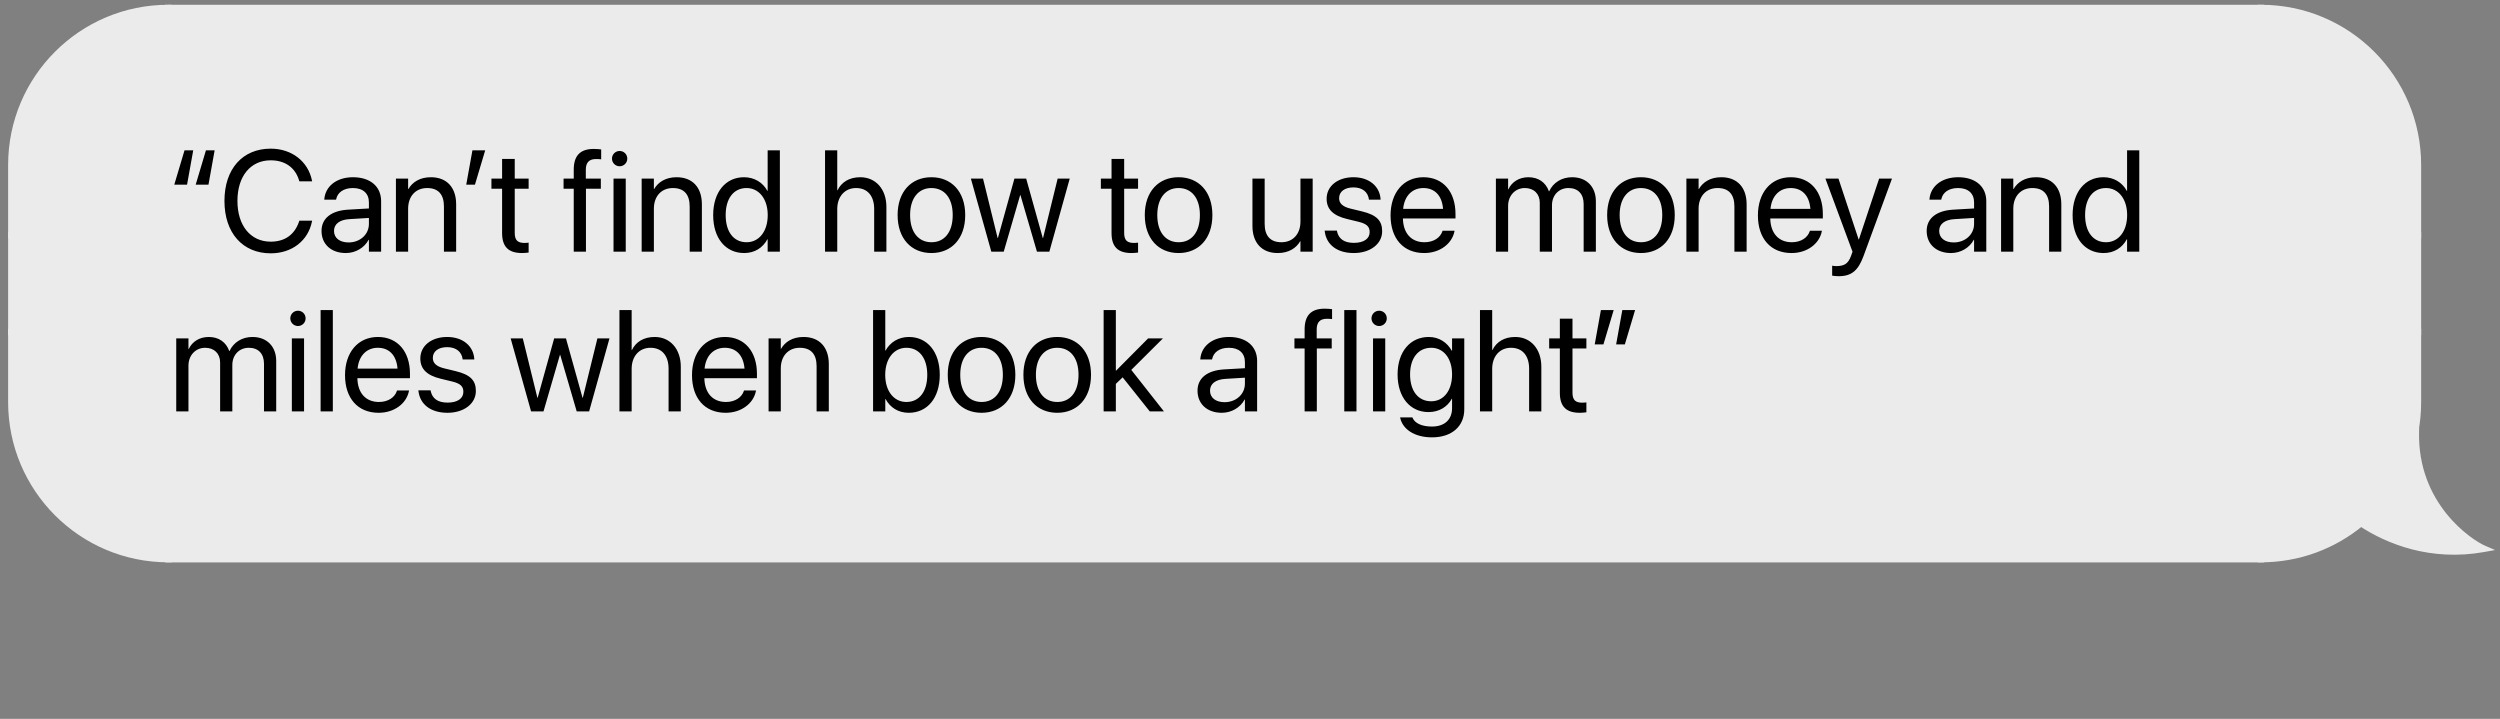
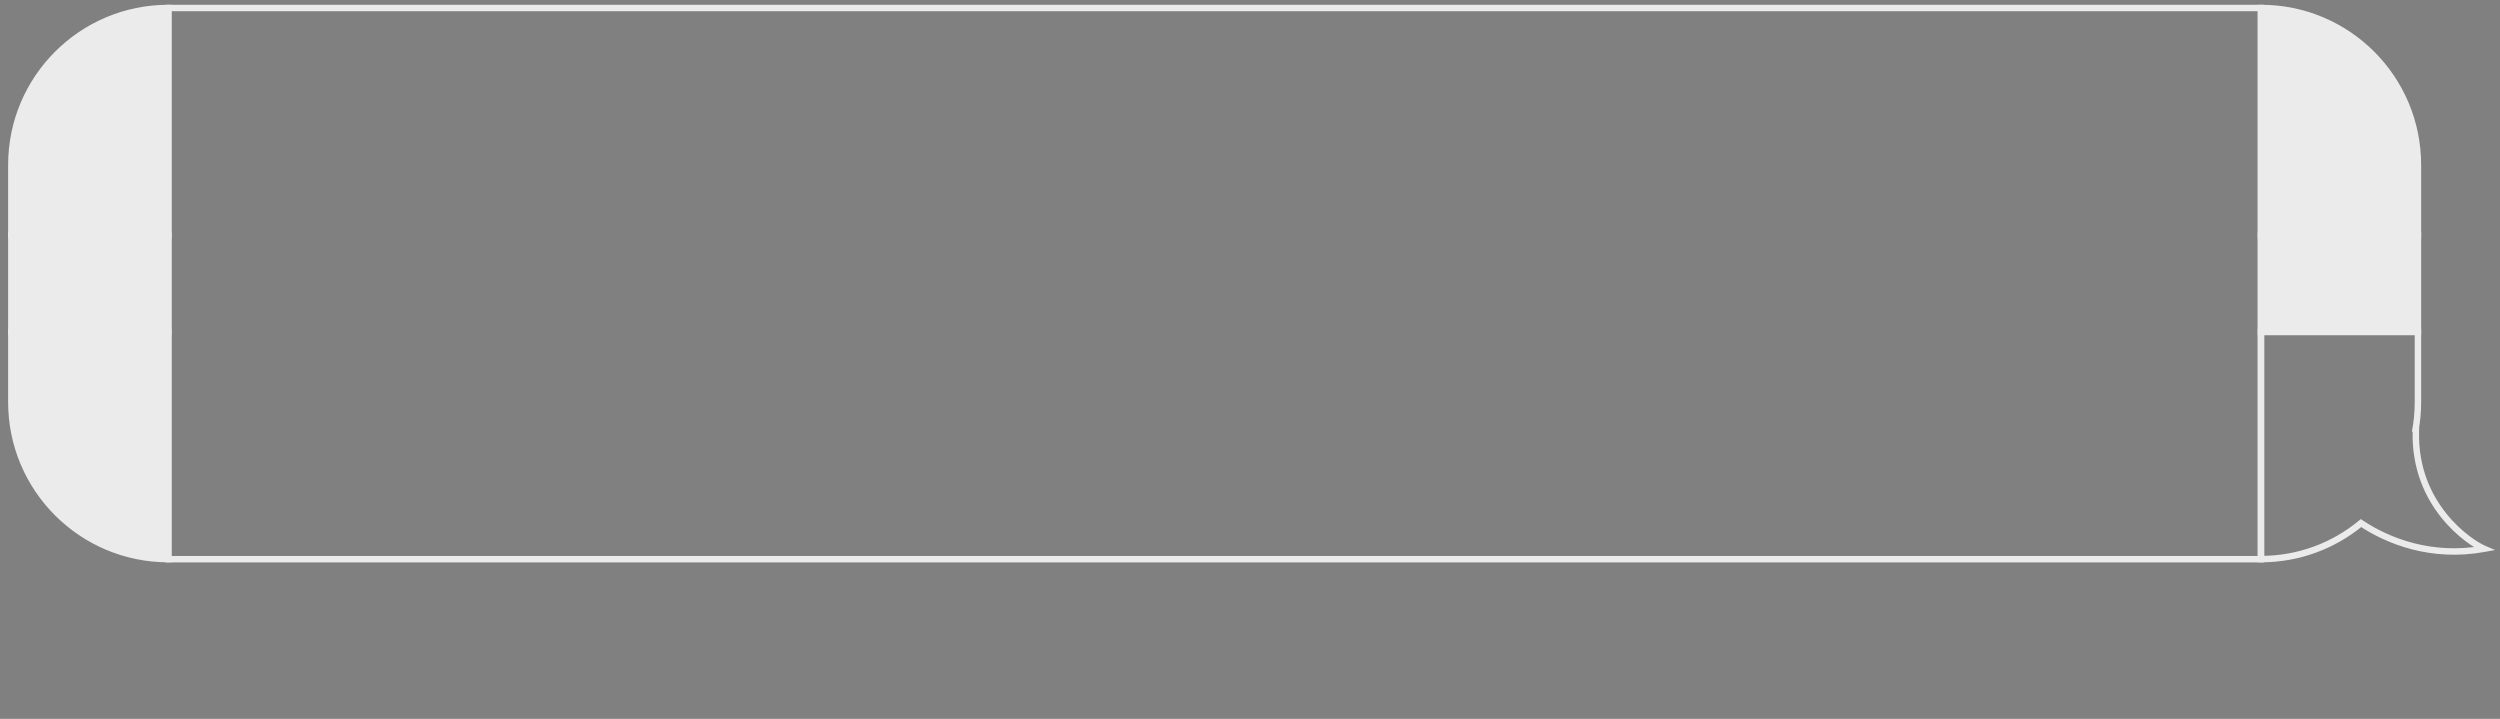
<svg xmlns="http://www.w3.org/2000/svg" width="313" height="90" viewBox="0 0 313 90" fill="none">
  <rect x="0" y="0" width="313" height="90" fill="#808080" stroke="none" />
  <path d="M302.725 20.653C302.725 9.799 293.926 1 283.072 1V29.445H302.725V20.653Z" fill="#EBEBEB" stroke="#EBEBEB" stroke-width="0.806" />
  <rect width="19.653" height="12.111" transform="matrix(-1 0 0 1 302.725 29.445)" fill="#EBEBEB" stroke="#EBEBEB" stroke-width="0.806" />
-   <path fill-rule="evenodd" clip-rule="evenodd" d="M302.369 54.093C302.603 52.881 302.725 51.628 302.725 50.347V41.555H283.073V70C287.832 70 292.196 68.308 295.596 65.493C298.989 67.753 304.428 69.901 311 68.706C309.19 67.931 302.208 63.276 302.467 53.967C302.435 54.01 302.403 54.052 302.369 54.093Z" fill="#EBEBEB" />
  <path d="M302.369 54.093L302.679 54.35L301.973 54.017L302.369 54.093ZM302.725 41.555V41.152H303.128V41.555H302.725ZM283.073 41.555H282.67V41.152H283.073V41.555ZM283.073 70V70.403H282.67V70H283.073ZM295.596 65.493L295.339 65.183L295.57 64.992L295.82 65.158L295.596 65.493ZM311 68.706L311.159 68.336L312.389 68.863L311.072 69.103L311 68.706ZM302.467 53.967L302.141 53.73L302.905 52.678L302.869 53.978L302.467 53.967ZM303.128 50.347C303.128 51.654 303.003 52.932 302.764 54.17L301.973 54.017C302.202 52.829 302.322 51.602 302.322 50.347H303.128ZM303.128 41.555V50.347H302.322V41.555H303.128ZM283.073 41.152H302.725V41.958H283.073V41.152ZM282.67 70V41.555H283.476V70H282.67ZM295.853 65.804C292.383 68.676 287.929 70.403 283.073 70.403V69.597C287.735 69.597 292.008 67.94 295.339 65.183L295.853 65.804ZM311.072 69.103C304.372 70.321 298.828 68.13 295.373 65.829L295.82 65.158C299.15 67.376 304.484 69.482 310.928 68.31L311.072 69.103ZM302.869 53.978C302.743 58.522 304.382 61.922 306.272 64.285C308.171 66.658 310.315 67.975 311.159 68.336L310.841 69.077C309.875 68.662 307.623 67.264 305.643 64.788C303.655 62.303 301.931 58.721 302.064 53.956L302.869 53.978ZM302.058 53.837C302.087 53.802 302.114 53.766 302.141 53.73L302.792 54.204C302.756 54.254 302.718 54.303 302.679 54.35L302.058 53.837Z" fill="#EBEBEB" />
-   <rect width="262" height="69.011" transform="matrix(-1 0 0 1 283.072 1)" fill="#EBEBEB" />
  <rect width="262" height="69.011" transform="matrix(-1 0 0 1 283.072 1)" stroke="#EBEBEB" stroke-width="0.806" />
-   <path d="M24.192 18.823L23.419 23.121H21.819L23.102 18.823H24.192ZM26.873 18.823L26.1 23.121H24.5L25.783 18.823H26.873ZM33.893 31.716C30.369 31.716 28.101 29.15 28.101 25.16V25.151C28.101 21.161 30.36 18.612 33.893 18.612C36.53 18.612 38.578 20.211 39.061 22.611L39.079 22.699H37.479L37.418 22.505C36.926 20.967 35.678 20.071 33.893 20.071C31.362 20.071 29.727 22.066 29.727 25.151V25.16C29.727 28.245 31.371 30.257 33.893 30.257C35.669 30.257 36.899 29.378 37.453 27.709L37.479 27.629H39.079L39.061 27.717C38.578 30.143 36.548 31.716 33.893 31.716ZM43.296 31.681C41.476 31.681 40.255 30.582 40.255 28.921V28.904C40.255 27.348 41.468 26.373 43.568 26.25L46.187 26.1V25.335C46.187 24.219 45.458 23.543 44.183 23.543C43.005 23.543 42.267 24.105 42.092 24.922L42.074 25.002H40.597L40.606 24.905C40.738 23.402 42.047 22.189 44.201 22.189C46.363 22.189 47.717 23.358 47.717 25.186V31.505H46.187V30.02H46.152C45.616 31.022 44.517 31.681 43.296 31.681ZM41.819 28.921C41.819 29.8 42.54 30.354 43.638 30.354C45.08 30.354 46.187 29.361 46.187 28.034V27.287L43.744 27.436C42.522 27.506 41.819 28.051 41.819 28.904V28.921ZM49.569 31.505V22.365H51.098V23.666H51.133C51.626 22.813 52.557 22.189 53.946 22.189C55.95 22.189 57.11 23.49 57.11 25.573V31.505H55.581V25.845C55.581 24.36 54.886 23.543 53.48 23.543C52.039 23.543 51.098 24.571 51.098 26.127V31.505H49.569ZM58.373 23.121L59.147 18.823H60.746L59.463 23.121H58.373ZM65.367 31.681C63.689 31.681 62.862 30.925 62.862 29.176V23.63H61.527V22.365H62.862V19.895H64.445V22.365H66.185V23.63H64.445V29.168C64.445 30.143 64.875 30.416 65.693 30.416C65.877 30.416 66.053 30.389 66.185 30.38V31.62C65.991 31.646 65.666 31.681 65.367 31.681ZM71.832 31.505V23.63H70.558V22.365H71.832V21.24C71.832 19.482 72.649 18.647 74.337 18.647C74.68 18.647 75.04 18.673 75.268 18.709V19.948C75.084 19.921 74.847 19.913 74.609 19.913C73.766 19.913 73.344 20.343 73.344 21.248V22.365H75.225V23.63H73.361V31.505H71.832ZM77.578 20.818C77.05 20.818 76.62 20.387 76.62 19.86C76.62 19.324 77.05 18.902 77.578 18.902C78.114 18.902 78.536 19.324 78.536 19.86C78.536 20.387 78.114 20.818 77.578 20.818ZM76.813 31.505V22.365H78.343V31.505H76.813ZM80.335 31.505V22.365H81.865V23.666H81.9C82.392 22.813 83.324 22.189 84.713 22.189C86.716 22.189 87.876 23.49 87.876 25.573V31.505H86.347V25.845C86.347 24.36 85.653 23.543 84.247 23.543C82.805 23.543 81.865 24.571 81.865 26.127V31.505H80.335ZM93.174 31.681C90.836 31.681 89.29 29.818 89.29 26.935V26.926C89.29 24.044 90.854 22.189 93.148 22.189C94.44 22.189 95.503 22.839 96.075 23.894H96.11V18.823H97.639V31.505H96.11V29.959H96.075C95.503 31.022 94.484 31.681 93.174 31.681ZM93.473 30.328C95.02 30.328 96.119 28.983 96.119 26.935V26.926C96.119 24.887 95.011 23.543 93.473 23.543C91.856 23.543 90.854 24.843 90.854 26.926V26.935C90.854 29.036 91.856 30.328 93.473 30.328ZM103.295 31.505V18.823H104.824V23.824H104.859C105.352 22.795 106.345 22.189 107.707 22.189C109.649 22.189 110.977 23.692 110.977 25.907V31.505H109.447V26.17C109.447 24.518 108.604 23.543 107.18 23.543C105.765 23.543 104.824 24.615 104.824 26.17V31.505H103.295ZM116.617 31.681C114.077 31.681 112.381 29.844 112.381 26.935V26.918C112.381 24.008 114.086 22.189 116.608 22.189C119.131 22.189 120.845 24 120.845 26.918V26.935C120.845 29.853 119.14 31.681 116.617 31.681ZM116.626 30.328C118.234 30.328 119.28 29.08 119.28 26.935V26.918C119.28 24.773 118.226 23.543 116.608 23.543C115.018 23.543 113.945 24.782 113.945 26.918V26.935C113.945 29.088 115.009 30.328 116.626 30.328ZM124.112 31.505L121.554 22.365H123.075L124.903 29.8H124.938L127.004 22.365H128.48L130.554 29.8H130.59L132.418 22.365H133.929L131.381 31.505H129.825L127.76 24.43H127.724L125.668 31.505H124.112ZM141.668 31.681C139.99 31.681 139.164 30.925 139.164 29.176V23.63H137.828V22.365H139.164V19.895H140.746V22.365H142.486V23.63H140.746V29.168C140.746 30.143 141.176 30.416 141.994 30.416C142.178 30.416 142.354 30.389 142.486 30.38V31.62C142.292 31.646 141.967 31.681 141.668 31.681ZM147.564 31.681C145.024 31.681 143.327 29.844 143.327 26.935V26.918C143.327 24.008 145.033 22.189 147.555 22.189C150.077 22.189 151.791 24 151.791 26.918V26.935C151.791 29.853 150.086 31.681 147.564 31.681ZM147.573 30.328C149.181 30.328 150.227 29.08 150.227 26.935V26.918C150.227 24.773 149.172 23.543 147.555 23.543C145.964 23.543 144.892 24.782 144.892 26.918V26.935C144.892 29.088 145.955 30.328 147.573 30.328ZM159.97 31.681C157.966 31.681 156.806 30.38 156.806 28.297V22.365H158.335V28.025C158.335 29.51 159.029 30.328 160.436 30.328C161.877 30.328 162.817 29.299 162.817 27.744V22.365H164.347V31.505H162.817V30.205H162.782C162.29 31.057 161.358 31.681 159.97 31.681ZM169.495 31.681C167.342 31.681 166.041 30.582 165.856 28.948L165.847 28.869H167.377L167.394 28.956C167.579 29.871 168.256 30.407 169.504 30.407C170.743 30.407 171.481 29.888 171.481 29.062V29.053C171.481 28.394 171.138 28.025 170.101 27.77L168.651 27.419C166.929 27.005 166.094 26.206 166.094 24.887V24.878C166.094 23.305 167.473 22.189 169.451 22.189C171.455 22.189 172.729 23.358 172.844 24.887L172.852 25.002H171.393L171.385 24.94C171.262 24.052 170.585 23.463 169.451 23.463C168.344 23.463 167.658 24 167.658 24.808V24.817C167.658 25.441 168.071 25.872 169.082 26.118L170.532 26.469C172.378 26.918 173.046 27.647 173.046 28.948V28.956C173.046 30.556 171.534 31.681 169.495 31.681ZM178.308 31.681C175.68 31.681 174.098 29.844 174.098 26.97V26.961C174.098 24.131 175.715 22.189 178.212 22.189C180.708 22.189 182.228 24.044 182.228 26.786V27.348H175.645C175.68 29.229 176.717 30.328 178.343 30.328C179.504 30.328 180.321 29.748 180.585 28.965L180.611 28.886H182.114L182.096 28.974C181.798 30.486 180.303 31.681 178.308 31.681ZM178.203 23.543C176.876 23.543 175.839 24.448 175.672 26.153H180.673C180.523 24.377 179.539 23.543 178.203 23.543ZM187.286 31.505V22.365H188.816V23.701H188.851C189.264 22.795 190.178 22.189 191.356 22.189C192.604 22.189 193.527 22.831 193.922 23.947H193.957C194.467 22.848 195.539 22.189 196.823 22.189C198.633 22.189 199.802 23.375 199.802 25.195V31.505H198.273V25.546C198.273 24.29 197.578 23.543 196.374 23.543C195.161 23.543 194.309 24.448 194.309 25.696V31.505H192.78V25.379C192.78 24.272 192.041 23.543 190.908 23.543C189.695 23.543 188.816 24.5 188.816 25.775V31.505H187.286ZM205.451 31.681C202.911 31.681 201.215 29.844 201.215 26.935V26.918C201.215 24.008 202.92 22.189 205.443 22.189C207.965 22.189 209.679 24 209.679 26.918V26.935C209.679 29.853 207.974 31.681 205.451 31.681ZM205.46 30.328C207.069 30.328 208.114 29.08 208.114 26.935V26.918C208.114 24.773 207.06 23.543 205.443 23.543C203.852 23.543 202.779 24.782 202.779 26.918V26.935C202.779 29.088 203.843 30.328 205.46 30.328ZM211.136 31.505V22.365H212.665V23.666H212.7C213.192 22.813 214.124 22.189 215.513 22.189C217.517 22.189 218.677 23.49 218.677 25.573V31.505H217.147V25.845C217.147 24.36 216.453 23.543 215.047 23.543C213.605 23.543 212.665 24.571 212.665 26.127V31.505H211.136ZM224.3 31.681C221.672 31.681 220.09 29.844 220.09 26.97V26.961C220.09 24.131 221.707 22.189 224.203 22.189C226.699 22.189 228.22 24.044 228.22 26.786V27.348H221.637C221.672 29.229 222.709 30.328 224.335 30.328C225.495 30.328 226.312 29.748 226.576 28.965L226.602 28.886H228.105L228.088 28.974C227.789 30.486 226.295 31.681 224.3 31.681ZM224.194 23.543C222.867 23.543 221.83 24.448 221.663 26.153H226.664C226.514 24.377 225.53 23.543 224.194 23.543ZM230.204 34.581C229.905 34.581 229.58 34.546 229.386 34.511V33.263C229.518 33.29 229.694 33.316 229.879 33.316C230.845 33.316 231.382 33.07 231.751 32.033L231.935 31.514L228.543 22.365H230.177L232.7 29.976H232.735L235.266 22.365H236.875L233.306 32.077C232.656 33.826 231.856 34.581 230.204 34.581ZM244.262 31.681C242.443 31.681 241.221 30.582 241.221 28.921V28.904C241.221 27.348 242.434 26.373 244.535 26.25L247.154 26.1V25.335C247.154 24.219 246.424 23.543 245.15 23.543C243.972 23.543 243.234 24.105 243.058 24.922L243.04 25.002H241.564L241.573 24.905C241.704 23.402 243.014 22.189 245.167 22.189C247.329 22.189 248.683 23.358 248.683 25.186V31.505H247.154V30.02H247.119C246.582 31.022 245.484 31.681 244.262 31.681ZM242.786 28.921C242.786 29.8 243.506 30.354 244.605 30.354C246.046 30.354 247.154 29.361 247.154 28.034V27.287L244.71 27.436C243.489 27.506 242.786 28.051 242.786 28.904V28.921ZM250.535 31.505V22.365H252.065V23.666H252.1C252.592 22.813 253.524 22.189 254.912 22.189C256.916 22.189 258.076 23.49 258.076 25.573V31.505H256.547V25.845C256.547 24.36 255.853 23.543 254.446 23.543C253.005 23.543 252.065 24.571 252.065 26.127V31.505H250.535ZM263.374 31.681C261.036 31.681 259.489 29.818 259.489 26.935V26.926C259.489 24.044 261.054 22.189 263.348 22.189C264.64 22.189 265.703 22.839 266.274 23.894H266.31V18.823H267.839V31.505H266.31V29.959H266.274C265.703 31.022 264.684 31.681 263.374 31.681ZM263.673 30.328C265.22 30.328 266.318 28.983 266.318 26.935V26.926C266.318 24.887 265.211 23.543 263.673 23.543C262.056 23.543 261.054 24.843 261.054 26.926V26.935C261.054 29.036 262.056 30.328 263.673 30.328ZM22.065 51.505V42.365H23.595V43.701H23.63C24.043 42.795 24.957 42.189 26.135 42.189C27.383 42.189 28.306 42.831 28.701 43.947H28.736C29.246 42.848 30.318 42.189 31.602 42.189C33.412 42.189 34.581 43.376 34.581 45.195V51.505H33.052V45.546C33.052 44.29 32.357 43.542 31.153 43.542C29.94 43.542 29.088 44.448 29.088 45.696V51.505H27.559V45.379C27.559 44.272 26.82 43.542 25.686 43.542C24.474 43.542 23.595 44.501 23.595 45.775V51.505H22.065ZM37.304 40.818C36.776 40.818 36.346 40.387 36.346 39.86C36.346 39.324 36.776 38.902 37.304 38.902C37.84 38.902 38.262 39.324 38.262 39.86C38.262 40.387 37.84 40.818 37.304 40.818ZM36.539 51.505V42.365H38.068V51.505H36.539ZM40.14 51.505V38.823H41.67V51.505H40.14ZM47.407 51.681C44.779 51.681 43.197 49.844 43.197 46.97V46.961C43.197 44.131 44.814 42.189 47.31 42.189C49.806 42.189 51.327 44.044 51.327 46.786V47.348H44.744C44.779 49.229 45.816 50.328 47.442 50.328C48.602 50.328 49.419 49.748 49.683 48.965L49.709 48.886H51.212L51.195 48.974C50.896 50.486 49.402 51.681 47.407 51.681ZM47.301 43.542C45.974 43.542 44.937 44.448 44.77 46.153H49.771C49.622 44.377 48.637 43.542 47.301 43.542ZM56.027 51.681C53.873 51.681 52.573 50.583 52.388 48.948L52.379 48.869H53.909L53.926 48.956C54.111 49.871 54.788 50.407 56.035 50.407C57.275 50.407 58.013 49.888 58.013 49.062V49.053C58.013 48.394 57.67 48.025 56.633 47.77L55.183 47.419C53.46 47.005 52.625 46.206 52.625 44.887V44.878C52.625 43.305 54.005 42.189 55.983 42.189C57.987 42.189 59.261 43.358 59.375 44.887L59.384 45.002H57.925L57.916 44.94C57.793 44.052 57.117 43.463 55.983 43.463C54.875 43.463 54.19 43.999 54.19 44.808V44.817C54.19 45.441 54.603 45.872 55.614 46.118L57.064 46.469C58.91 46.917 59.578 47.647 59.578 48.948V48.956C59.578 50.556 58.066 51.681 56.027 51.681ZM66.49 51.505L63.933 42.365H65.453L67.281 49.8H67.316L69.382 42.365H70.858L72.933 49.8H72.968L74.796 42.365H76.308L73.759 51.505H72.203L70.138 44.43H70.103L68.046 51.505H66.49ZM77.554 51.505V38.823H79.083V43.824H79.118C79.61 42.795 80.603 42.189 81.966 42.189C83.908 42.189 85.235 43.692 85.235 45.907V51.505H83.706V46.17C83.706 44.518 82.862 43.542 81.438 43.542C80.023 43.542 79.083 44.615 79.083 46.17V51.505H77.554ZM90.849 51.681C88.221 51.681 86.639 49.844 86.639 46.97V46.961C86.639 44.131 88.257 42.189 90.753 42.189C93.249 42.189 94.769 44.044 94.769 46.786V47.348H88.186C88.221 49.229 89.258 50.328 90.885 50.328C92.045 50.328 92.862 49.748 93.126 48.965L93.152 48.886H94.655L94.637 48.974C94.339 50.486 92.844 51.681 90.849 51.681ZM90.744 43.542C89.417 43.542 88.38 44.448 88.213 46.153H93.214C93.064 44.377 92.08 43.542 90.744 43.542ZM96.226 51.505V42.365H97.755V43.666H97.791C98.283 42.813 99.214 42.189 100.603 42.189C102.607 42.189 103.767 43.49 103.767 45.573V51.505H102.238V45.845C102.238 44.36 101.544 43.542 100.137 43.542C98.696 43.542 97.755 44.571 97.755 46.127V51.505H96.226ZM113.774 51.681C112.464 51.681 111.445 51.022 110.873 49.959H110.838V51.505H109.309V38.823H110.838V43.894H110.873C111.445 42.839 112.508 42.189 113.8 42.189C116.094 42.189 117.658 44.044 117.658 46.926V46.935C117.658 49.818 116.112 51.681 113.774 51.681ZM113.475 50.328C115.092 50.328 116.094 49.036 116.094 46.935V46.926C116.094 44.843 115.092 43.542 113.475 43.542C111.937 43.542 110.829 44.887 110.829 46.926V46.935C110.829 48.983 111.928 50.328 113.475 50.328ZM122.895 51.681C120.355 51.681 118.658 49.844 118.658 46.935V46.917C118.658 44.008 120.363 42.189 122.886 42.189C125.408 42.189 127.122 43.999 127.122 46.917V46.935C127.122 49.853 125.417 51.681 122.895 51.681ZM122.903 50.328C124.512 50.328 125.558 49.08 125.558 46.935V46.917C125.558 44.773 124.503 43.542 122.886 43.542C121.295 43.542 120.223 44.782 120.223 46.917V46.935C120.223 49.088 121.286 50.328 122.903 50.328ZM132.367 51.681C129.827 51.681 128.131 49.844 128.131 46.935V46.917C128.131 44.008 129.836 42.189 132.358 42.189C134.881 42.189 136.595 43.999 136.595 46.917V46.935C136.595 49.853 134.89 51.681 132.367 51.681ZM132.376 50.328C133.984 50.328 135.03 49.08 135.03 46.935V46.917C135.03 44.773 133.976 43.542 132.358 43.542C130.768 43.542 129.695 44.782 129.695 46.917V46.935C129.695 49.088 130.759 50.328 132.376 50.328ZM138.175 51.505V38.823H139.704V46.399H139.739L143.747 42.365H145.601L141.637 46.311L145.724 51.505H143.949L140.556 47.243L139.704 48.06V51.505H138.175ZM152.971 51.681C151.152 51.681 149.93 50.583 149.93 48.921V48.904C149.93 47.348 151.143 46.373 153.244 46.249L155.863 46.1V45.335C155.863 44.219 155.133 43.542 153.859 43.542C152.681 43.542 151.943 44.105 151.767 44.922L151.749 45.002H150.273L150.282 44.905C150.414 43.402 151.723 42.189 153.876 42.189C156.039 42.189 157.392 43.358 157.392 45.186V51.505H155.863V50.02H155.828C155.291 51.022 154.193 51.681 152.971 51.681ZM151.495 48.921C151.495 49.8 152.215 50.354 153.314 50.354C154.755 50.354 155.863 49.361 155.863 48.034V47.287L153.419 47.436C152.198 47.506 151.495 48.051 151.495 48.904V48.921ZM163.338 51.505V43.63H162.064V42.365H163.338V41.24C163.338 39.482 164.155 38.647 165.843 38.647C166.186 38.647 166.546 38.673 166.775 38.709V39.948C166.59 39.921 166.353 39.913 166.115 39.913C165.272 39.913 164.85 40.343 164.85 41.248V42.365H166.731V43.63H164.867V51.505H163.338ZM168.302 51.505V38.823H169.831V51.505H168.302ZM172.668 40.818C172.14 40.818 171.71 40.387 171.71 39.86C171.71 39.324 172.14 38.902 172.668 38.902C173.204 38.902 173.626 39.324 173.626 39.86C173.626 40.387 173.204 40.818 172.668 40.818ZM171.903 51.505V42.365H173.432V51.505H171.903ZM179.293 54.757C177.034 54.757 175.61 53.694 175.311 52.34L175.294 52.261H176.832L176.867 52.34C177.157 52.999 178.027 53.404 179.275 53.404C180.883 53.404 181.798 52.516 181.798 51.101V49.932H181.762C181.217 50.943 180.163 51.593 178.853 51.593C176.55 51.593 174.977 49.739 174.977 46.882V46.873C174.977 44.035 176.568 42.189 178.888 42.189C180.18 42.189 181.2 42.892 181.762 43.912H181.798V42.365H183.327V51.251C183.327 53.369 181.771 54.757 179.293 54.757ZM179.187 50.24C180.743 50.24 181.798 48.913 181.798 46.882V46.873C181.798 44.861 180.734 43.542 179.187 43.542C177.561 43.542 176.542 44.843 176.542 46.873V46.882C176.542 48.956 177.561 50.24 179.187 50.24ZM185.293 51.505V38.823H186.823V43.824H186.858C187.35 42.795 188.343 42.189 189.706 42.189C191.648 42.189 192.975 43.692 192.975 45.907V51.505H191.446V46.17C191.446 44.518 190.602 43.542 189.178 43.542C187.763 43.542 186.823 44.615 186.823 46.17V51.505H185.293ZM197.798 51.681C196.119 51.681 195.293 50.925 195.293 49.176V43.63H193.957V42.365H195.293V39.895H196.875V42.365H198.616V43.63H196.875V49.167C196.875 50.143 197.306 50.416 198.123 50.416C198.308 50.416 198.484 50.389 198.616 50.38V51.62C198.422 51.646 198.097 51.681 197.798 51.681ZM199.659 43.121L200.433 38.823H202.032L200.749 43.121H199.659ZM202.34 43.121L203.113 38.823H204.713L203.43 43.121H202.34Z" fill="black" />
  <path d="M1.42 20.653C1.42 9.799 10.219 1 21.073 1V29.445H1.42V20.653Z" fill="#EBEBEB" stroke="#EBEBEB" stroke-width="0.806" />
  <rect x="1.42" y="29.445" width="19.653" height="12.111" fill="#EBEBEB" stroke="#EBEBEB" stroke-width="0.806" />
  <path d="M1.42 50.347C1.42 61.201 10.219 70 21.073 70V41.555H1.42V50.347Z" fill="#EBEBEB" stroke="#EBEBEB" stroke-width="0.806" />
</svg>